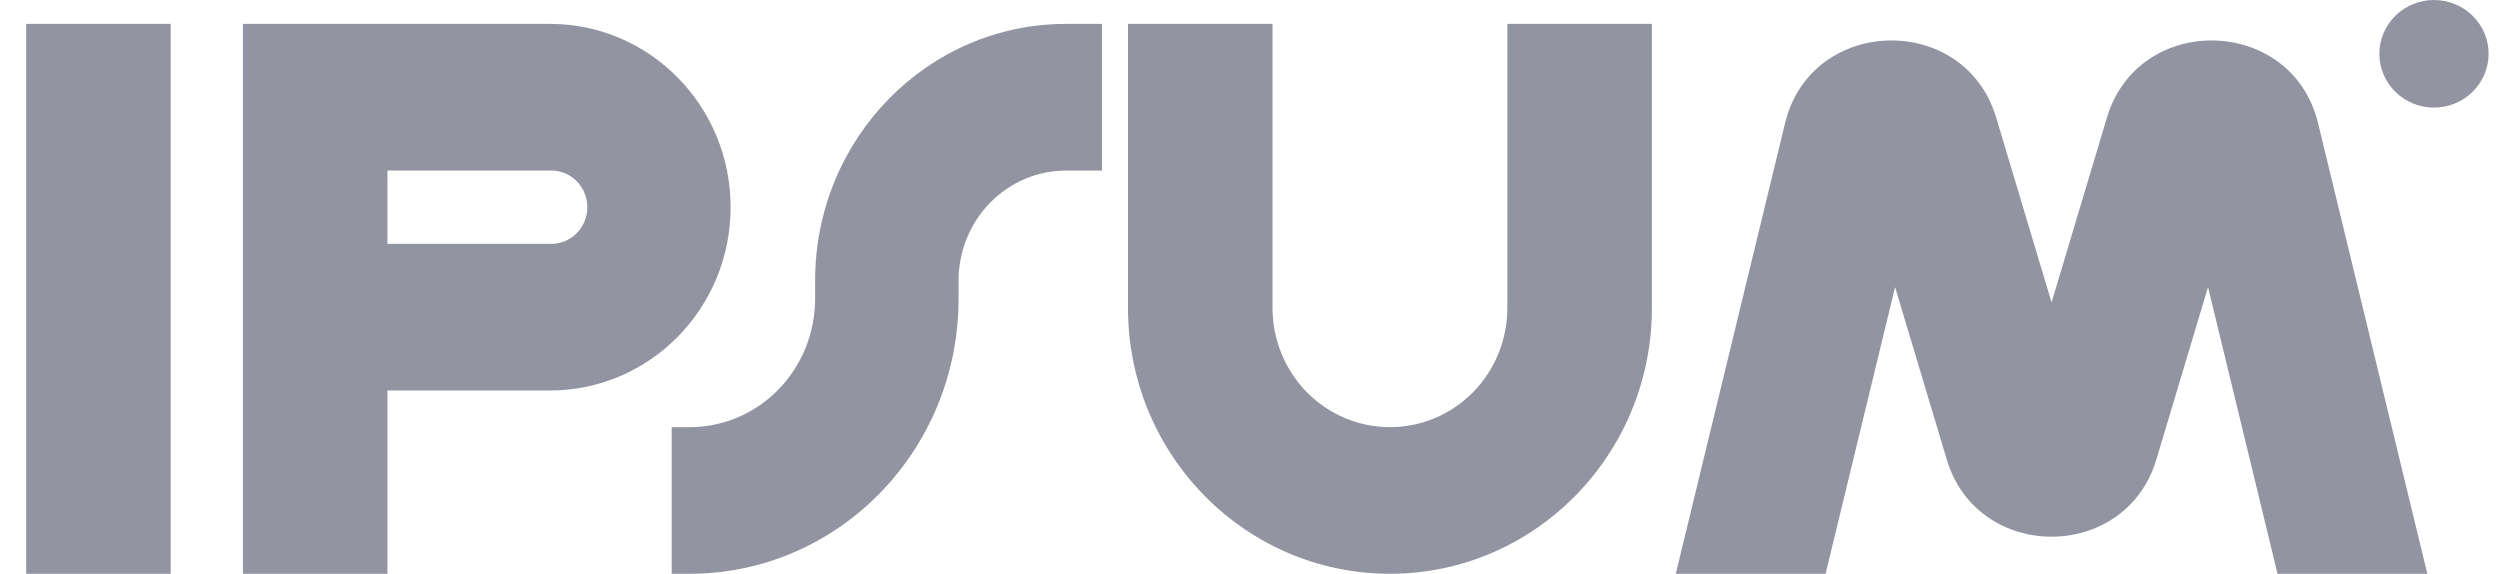
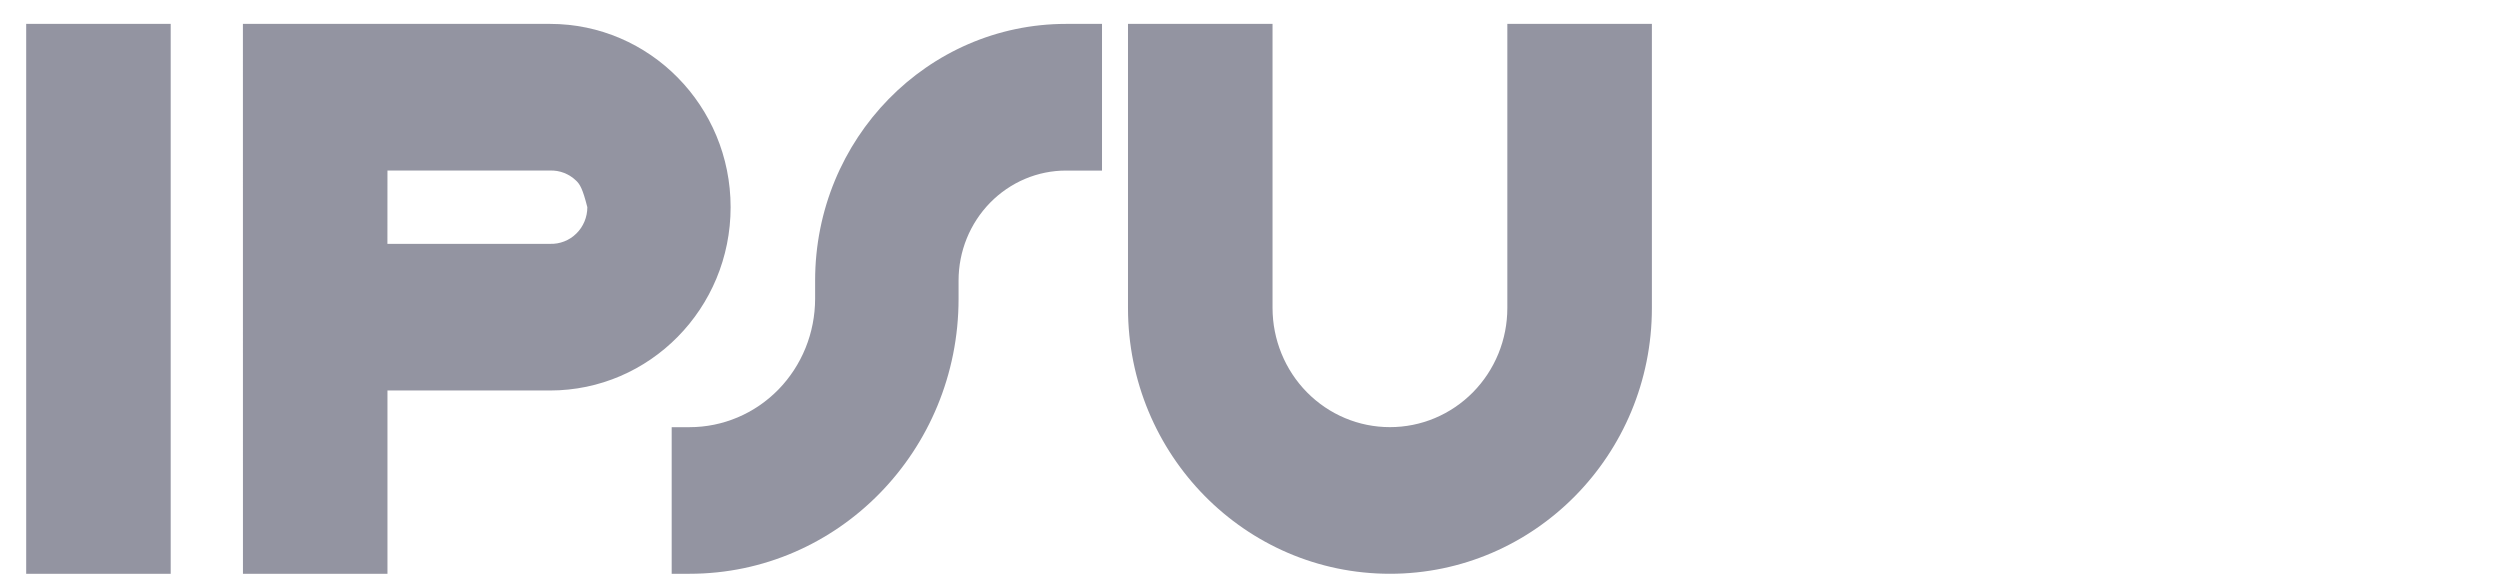
<svg xmlns="http://www.w3.org/2000/svg" width="61" height="14" viewBox="0 0 61 14" fill="none">
-   <path fill-rule="evenodd" clip-rule="evenodd" d="M4.165 0.583V14H0.639V0.583H4.164H4.165ZM5.927 0.583H13.42C15.854 0.583 17.827 2.585 17.827 5.055C17.827 7.526 15.854 9.528 13.42 9.528H9.454V14H5.928L5.927 0.583ZM9.453 5.95H13.42C13.538 5.954 13.656 5.934 13.766 5.891C13.877 5.848 13.977 5.783 14.062 5.699C14.147 5.616 14.215 5.516 14.261 5.405C14.307 5.295 14.331 5.176 14.331 5.056C14.331 4.936 14.307 4.817 14.261 4.706C14.215 4.596 14.147 4.496 14.062 4.412C13.977 4.329 13.877 4.264 13.766 4.22C13.656 4.177 13.538 4.157 13.42 4.161H9.454L9.453 5.95ZM31.05 0.583V7.516C31.051 8.287 31.353 9.027 31.89 9.572C32.427 10.117 33.156 10.423 33.915 10.422C34.291 10.422 34.663 10.348 35.01 10.202C35.358 10.056 35.673 9.842 35.94 9.572C36.206 9.302 36.417 8.981 36.561 8.629C36.705 8.276 36.779 7.898 36.779 7.516V0.583H40.306V7.516C40.306 11.097 37.444 14 33.915 14C30.385 14.001 27.523 11.097 27.523 7.516V0.583H31.05Z" fill="#9394A1" />
+   <path fill-rule="evenodd" clip-rule="evenodd" d="M4.165 0.583V14H0.639V0.583H4.164H4.165ZM5.927 0.583H13.42C15.854 0.583 17.827 2.585 17.827 5.055C17.827 7.526 15.854 9.528 13.42 9.528H9.454V14H5.928L5.927 0.583ZM9.453 5.95H13.42C13.538 5.954 13.656 5.934 13.766 5.891C13.877 5.848 13.977 5.783 14.062 5.699C14.147 5.616 14.215 5.516 14.261 5.405C14.307 5.295 14.331 5.176 14.331 5.056C14.215 4.596 14.147 4.496 14.062 4.412C13.977 4.329 13.877 4.264 13.766 4.22C13.656 4.177 13.538 4.157 13.42 4.161H9.454L9.453 5.95ZM31.05 0.583V7.516C31.051 8.287 31.353 9.027 31.89 9.572C32.427 10.117 33.156 10.423 33.915 10.422C34.291 10.422 34.663 10.348 35.01 10.202C35.358 10.056 35.673 9.842 35.94 9.572C36.206 9.302 36.417 8.981 36.561 8.629C36.705 8.276 36.779 7.898 36.779 7.516V0.583H40.306V7.516C40.306 11.097 37.444 14 33.915 14C30.385 14.001 27.523 11.097 27.523 7.516V0.583H31.05Z" fill="#9394A1" />
  <path fill-rule="evenodd" clip-rule="evenodd" d="M19.889 6.845C19.889 3.387 22.631 0.583 26.014 0.583H26.889V4.162H26.014C25.669 4.161 25.328 4.231 25.01 4.365C24.692 4.5 24.402 4.698 24.158 4.947C23.915 5.196 23.721 5.492 23.589 5.817C23.457 6.143 23.389 6.492 23.389 6.845V7.292C23.389 10.997 20.451 14 16.826 14H16.389V10.423H16.826C17.228 10.423 17.626 10.342 17.997 10.185C18.369 10.028 18.706 9.798 18.991 9.507C19.275 9.216 19.501 8.871 19.655 8.491C19.809 8.111 19.888 7.704 19.889 7.292V6.845Z" fill="#9394A1" />
-   <path d="M60.722 1.312C60.722 1.485 60.688 1.656 60.621 1.815C60.553 1.974 60.455 2.119 60.331 2.241C60.208 2.363 60.061 2.459 59.899 2.525C59.737 2.591 59.564 2.625 59.389 2.625C59.036 2.625 58.697 2.487 58.447 2.241C58.197 1.995 58.056 1.661 58.056 1.313C58.056 1.14 58.091 0.97 58.158 0.81C58.225 0.651 58.323 0.506 58.447 0.384C58.571 0.262 58.718 0.166 58.879 0.1C59.041 0.034 59.214 -0 59.389 9.36466e-07C59.564 -0 59.737 0.034 59.899 0.099C60.061 0.165 60.208 0.262 60.331 0.384C60.455 0.506 60.553 0.65 60.621 0.81C60.688 0.969 60.722 1.14 60.722 1.312ZM44.544 14L46.24 7.006L47.501 11.213C48.253 13.723 51.863 13.723 52.615 11.213L53.876 7.006L55.572 14H59.227L56.56 3.003C55.926 0.387 52.183 0.291 51.409 2.869L50.058 7.379L48.707 2.869C47.934 0.291 44.19 0.387 43.556 3.003L40.889 14H44.544Z" fill="#9394A1" />
</svg>